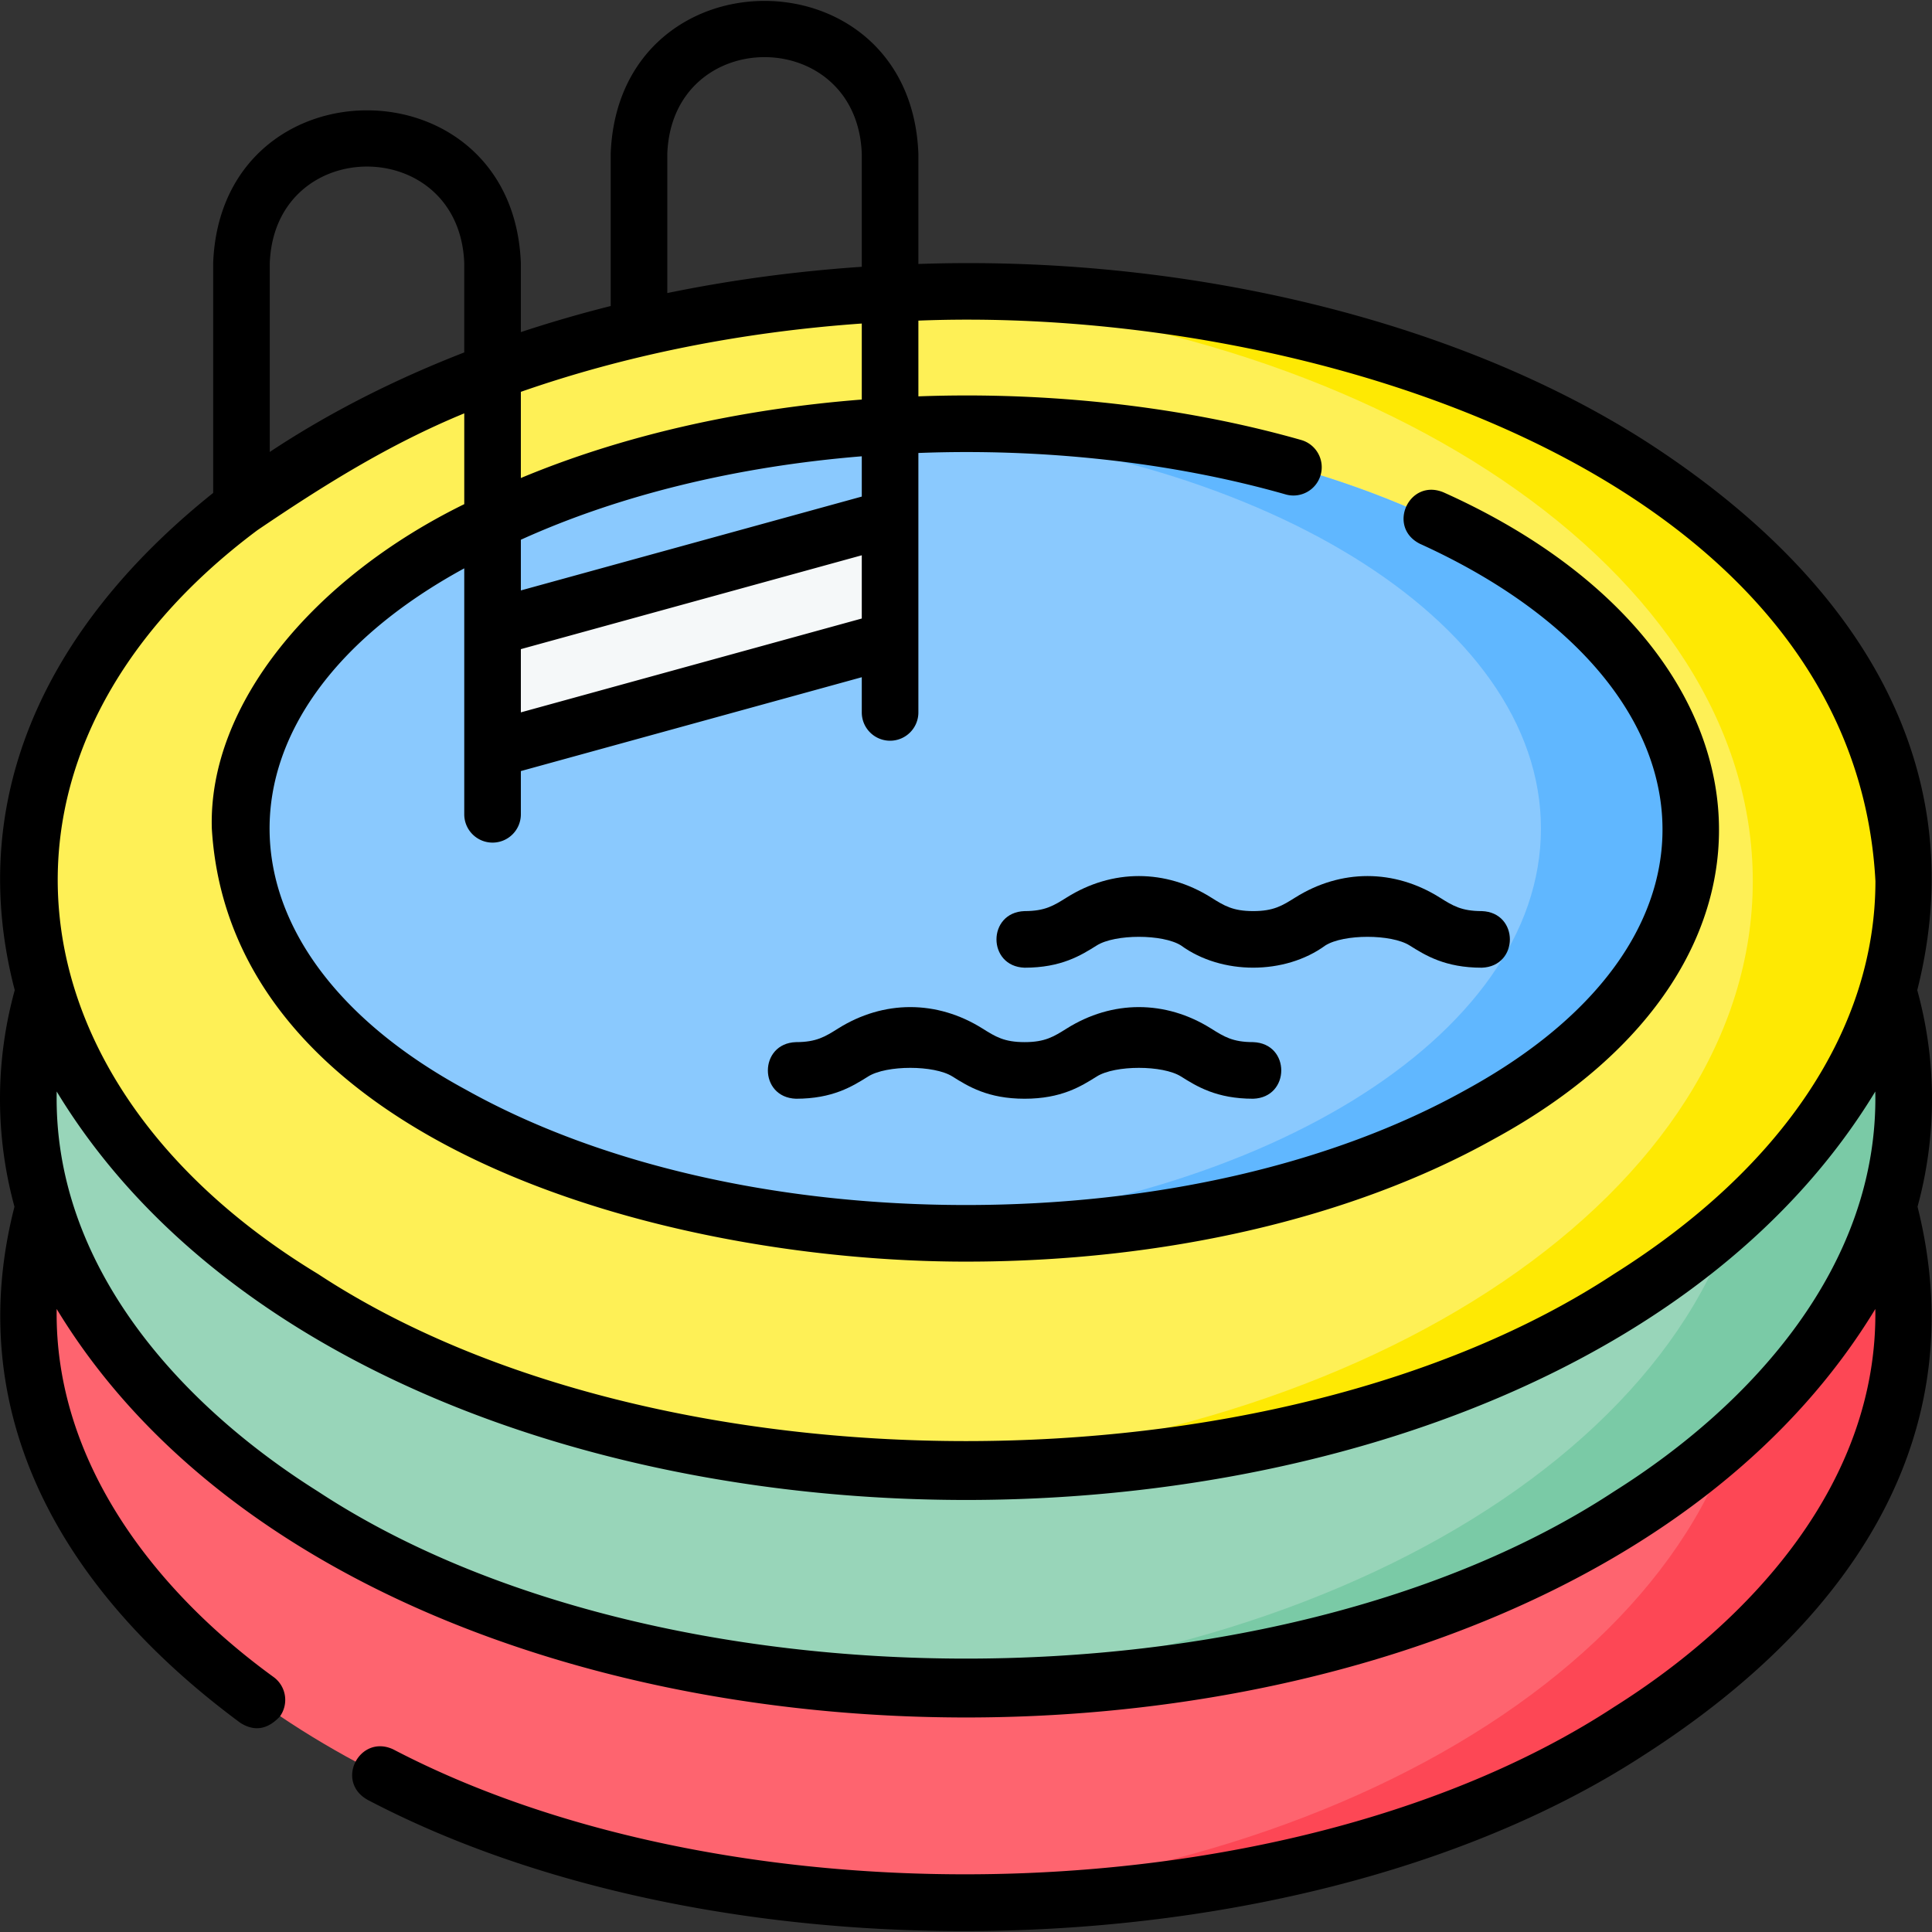
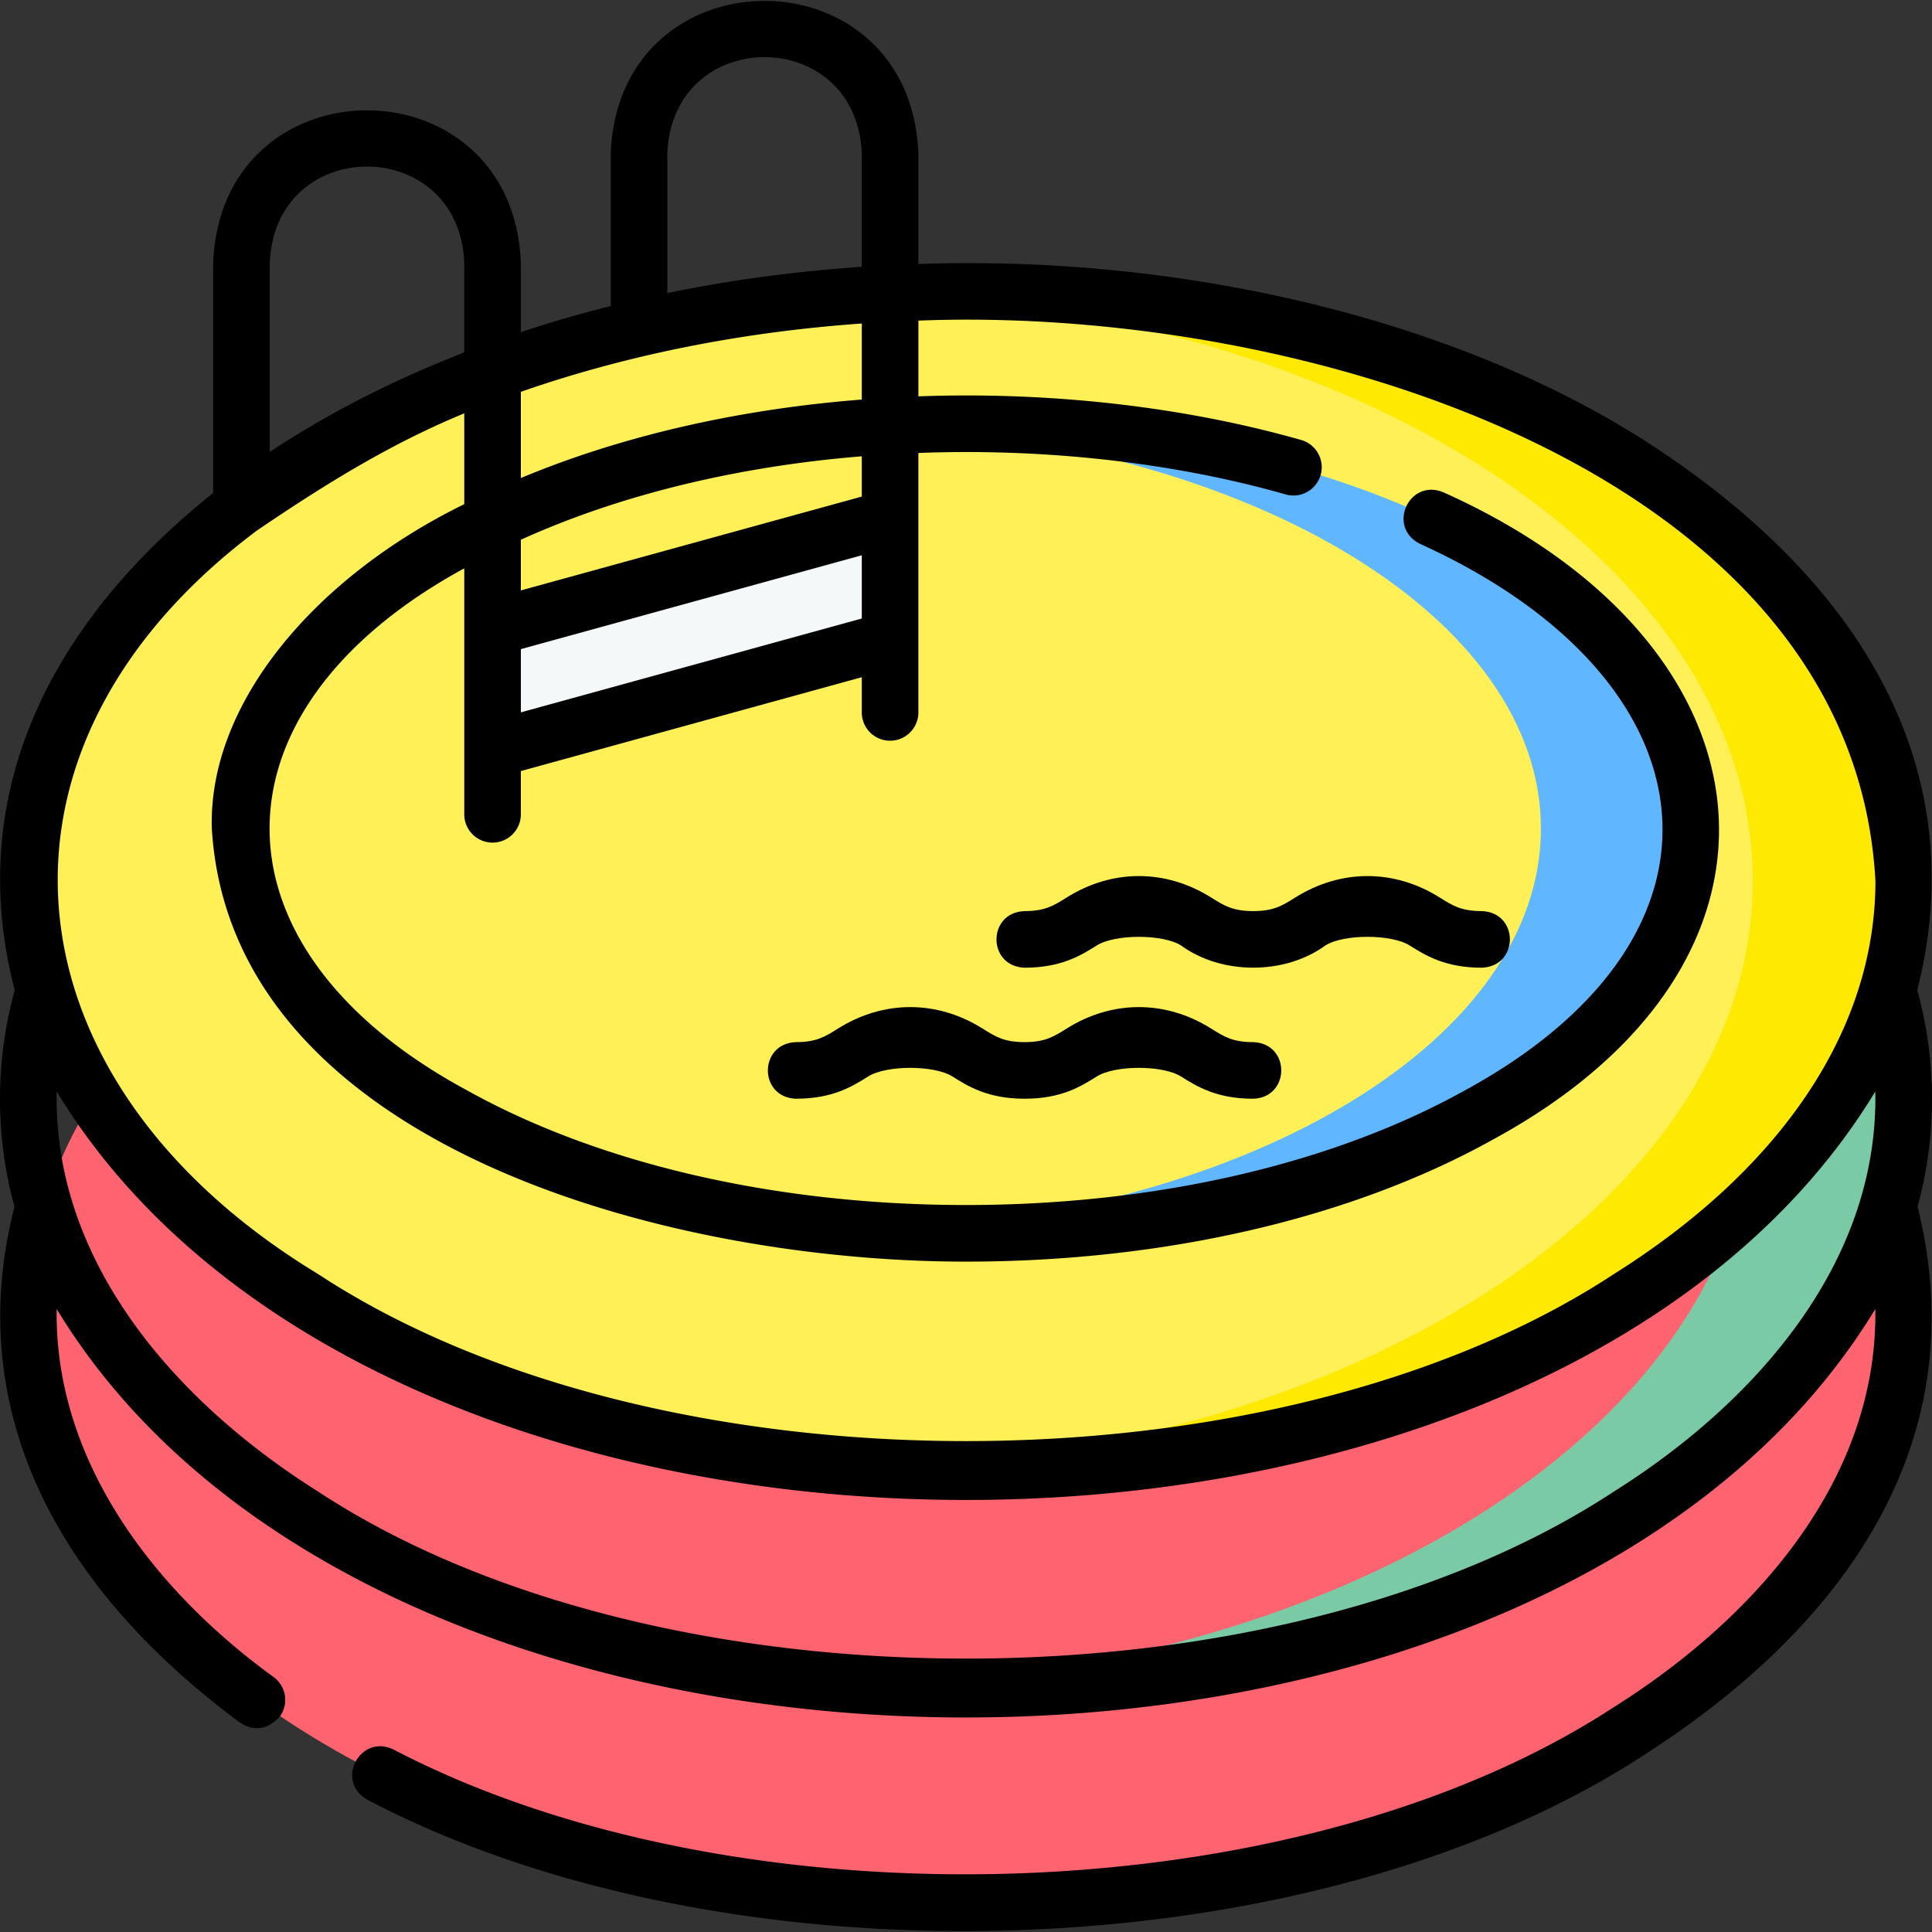
<svg xmlns="http://www.w3.org/2000/svg" version="1.1" width="512" height="512" x="0" y="0" viewBox="0 0 511.986 511.986" style="enable-background:new 0 0 512 512" xml:space="preserve">
  <rect x="0" y="0" width="511.986" height="511.986" fill="#333333" stroke="none" />
  <g>
    <ellipse cx="255.993" cy="348.247" fill="#FE646F" rx="248.5" ry="156.227" opacity="1" data-original="#fe646f" />
-     <path fill="#FD4755" d="M255.993 192.02c-6.733 0-13.402.174-20 .505 127.889 6.404 228.5 73.674 228.5 155.723s-100.611 149.319-228.5 155.723c6.598.33 13.267.505 20 .505 137.243 0 248.5-69.945 248.5-156.227S393.236 192.02 255.993 192.02z" opacity="1" data-original="#fd4755" />
-     <ellipse cx="255.993" cy="291.129" fill="#98D5B9" rx="248.5" ry="156.227" opacity="1" data-original="#98d5b9" />
    <path fill="#7ACAA6" d="M255.993 134.901c-6.733 0-13.402.174-20 .505 127.889 6.404 228.5 73.674 228.5 155.723s-100.611 149.319-228.5 155.723c6.598.33 13.267.505 20 .505 137.243 0 248.5-69.945 248.5-156.227s-111.257-156.229-248.5-156.229z" opacity="1" data-original="#7acaa6" />
    <ellipse cx="255.993" cy="233.488" fill="#FEF056" rx="248.5" ry="156.227" opacity="1" data-original="#fef056" />
    <path fill="#FEE903" d="M255.993 77.261c-6.733 0-13.402.174-20 .505 127.889 6.404 228.5 73.674 228.5 155.723s-100.611 149.319-228.5 155.723c6.598.33 13.267.505 20 .505 137.243 0 248.5-69.945 248.5-156.227S393.236 77.261 255.993 77.261z" opacity="1" data-original="#fee903" />
-     <ellipse cx="255.993" cy="219.571" fill="#8AC9FE" rx="192.36" ry="107.264" opacity="1" data-original="#8ac9fe" />
    <path fill="#60B7FF" d="M255.993 112.307c-6.754 0-13.426.196-20 .575 96.839 5.579 172.36 51.215 172.36 106.689s-75.521 101.11-172.36 106.689c6.574.379 13.246.575 20 .575 106.238 0 192.36-48.024 192.36-107.264s-86.122-107.264-192.36-107.264z" opacity="1" data-original="#60b7ff" />
    <path fill="#F5F8F9" d="m235.875 169.624-105.345 29v-32.316l105.345-29z" opacity="1" data-original="#f5f8f9" />
    <path d="M508.079 262.393c14.671-57.853-13.685-108.09-72.377-145.724C385.128 84.48 313.46 67.523 243.375 69.954v-29.21c-2.051-54.014-79.499-53.995-81.539.001v40.353a338 338 0 0 0-23.807 6.909V69.744c-2.05-54.014-79.498-53.996-81.539.001v60.885C11.333 166.731-9.147 212.377 3.907 262.392a108.305 108.305 0 0 0-.073 57.389c-13.505 52.656 9.977 99.898 59.849 136.773 3.72 2.357 7.212 1.802 10.475-1.665a7.5 7.5 0 0 0-1.664-10.475c-31.398-22.788-58.082-57.028-57.475-97.535 87.464 144.322 394.443 144.366 481.95 0 .686 45.759-32.643 82.474-69.25 105.488-84.353 55.178-232.527 58.764-323.513 11.22-8.882-4.149-15.544 8.531-6.742 13.4 95.53 50.122 249.472 45.941 338.238-11.922 58.538-37.569 86.929-87.548 72.451-145.284a108.301 108.301 0 0 0-.074-57.388zM176.836 40.744c1.3-34.148 50.252-34.122 51.539 0v29.959c-17.645 1.197-34.898 3.532-51.539 6.961zm51.539 44.992v20.147c-32.821 2.563-63.734 9.677-90.346 20.795v-22.84c27.742-9.693 58.333-15.85 90.346-18.102zm-90.346 86.287 90.346-24.871v16.757l-90.346 24.871zm90.346-40.429-90.346 24.871v-13.433c26.07-11.822 57.103-19.406 90.346-22.111zM71.49 69.744c1.3-34.145 50.249-34.126 51.539 0v23.653c-18.009 6.993-35.422 15.693-51.539 26.369zm-3.296 70.772c17.662-11.974 35.007-22.803 54.836-30.975v24.063c-39.834 19.524-67.882 52.972-66.896 85.967 5.01 83.373 119.483 114.789 199.858 114.764 52.64-.001 102.243-11.496 139.674-32.367 86.483-46.956 76.802-131.098-13.054-171.46-9.174-3.899-15.166 9.129-6.348 13.591 78.713 35.747 87.998 103.31 12.094 144.768-35.232 19.647-82.241 30.467-132.365 30.467s-97.133-10.82-132.366-30.467c-69.263-37.405-69.7-100.586-.598-138.252v65.18c0 4.142 3.357 7.5 7.5 7.5s7.5-3.358 7.5-7.5v-11.458l90.346-24.871v9.328c0 4.142 3.357 7.5 7.5 7.5s7.5-3.358 7.5-7.5v-68.752c33.18-1.281 67.452 2.464 97.348 10.988a7.497 7.497 0 0 0 9.256-5.18 7.498 7.498 0 0 0-5.18-9.255c-31.234-8.898-66.838-12.844-101.424-11.559V84.964c102.483-4.075 247.83 40.44 253.62 148.523-.002 39.059-24.605 76.036-69.278 104.121-89.801 59.048-253.65 59.053-343.449-.002C.42 286.772-9.413 198.491 68.194 140.516zm359.524 254.733c-89.803 59.051-253.649 59.051-343.449-.002-36.733-23.091-70.185-60.05-69.241-105.99 87.479 144.299 394.408 144.342 481.932 0 .933 45.941-32.503 82.895-69.242 105.992z" fill="#000000" opacity="1" data-original="#000000" />
    <path d="M332.096 276.167c-5.413 0-7.698-1.434-11.157-3.604-12.056-7.566-26.184-7.579-38.261 0-3.459 2.17-5.744 3.604-11.157 3.604-5.415 0-7.701-1.434-11.16-3.605-12.058-7.566-26.187-7.578-38.266 0-3.459 2.171-5.745 3.605-11.16 3.605-9.896.328-9.955 14.649 0 15 9.731 0 14.944-3.271 19.133-5.899 4.852-3.045 17.469-3.045 22.32 0 4.188 2.628 9.401 5.899 19.133 5.899 9.73 0 14.942-3.271 19.13-5.899 4.851-3.044 17.464-3.044 22.315 0 4.188 2.628 9.399 5.899 19.13 5.899 9.889-.325 9.96-14.647 0-15zM343.259 237.839c-3.459 2.17-5.744 3.604-11.158 3.604-5.415 0-7.701-1.434-11.16-3.604-12.058-7.566-26.187-7.578-38.266 0-3.459 2.17-5.745 3.604-11.16 3.604-9.927.342-9.927 14.658 0 15 9.731 0 14.944-3.271 19.133-5.898 4.853-3.045 17.468-3.045 22.32 0 10.767 7.864 27.527 7.845 38.264 0 4.852-3.045 17.464-3.045 22.315 0 4.188 2.628 9.399 5.899 19.13 5.899 9.927-.343 9.927-14.658 0-15-5.413 0-7.698-1.434-11.157-3.604-12.056-7.568-26.184-7.578-38.261-.001z" fill="#000000" opacity="1" data-original="#000000" />
  </g>
</svg>